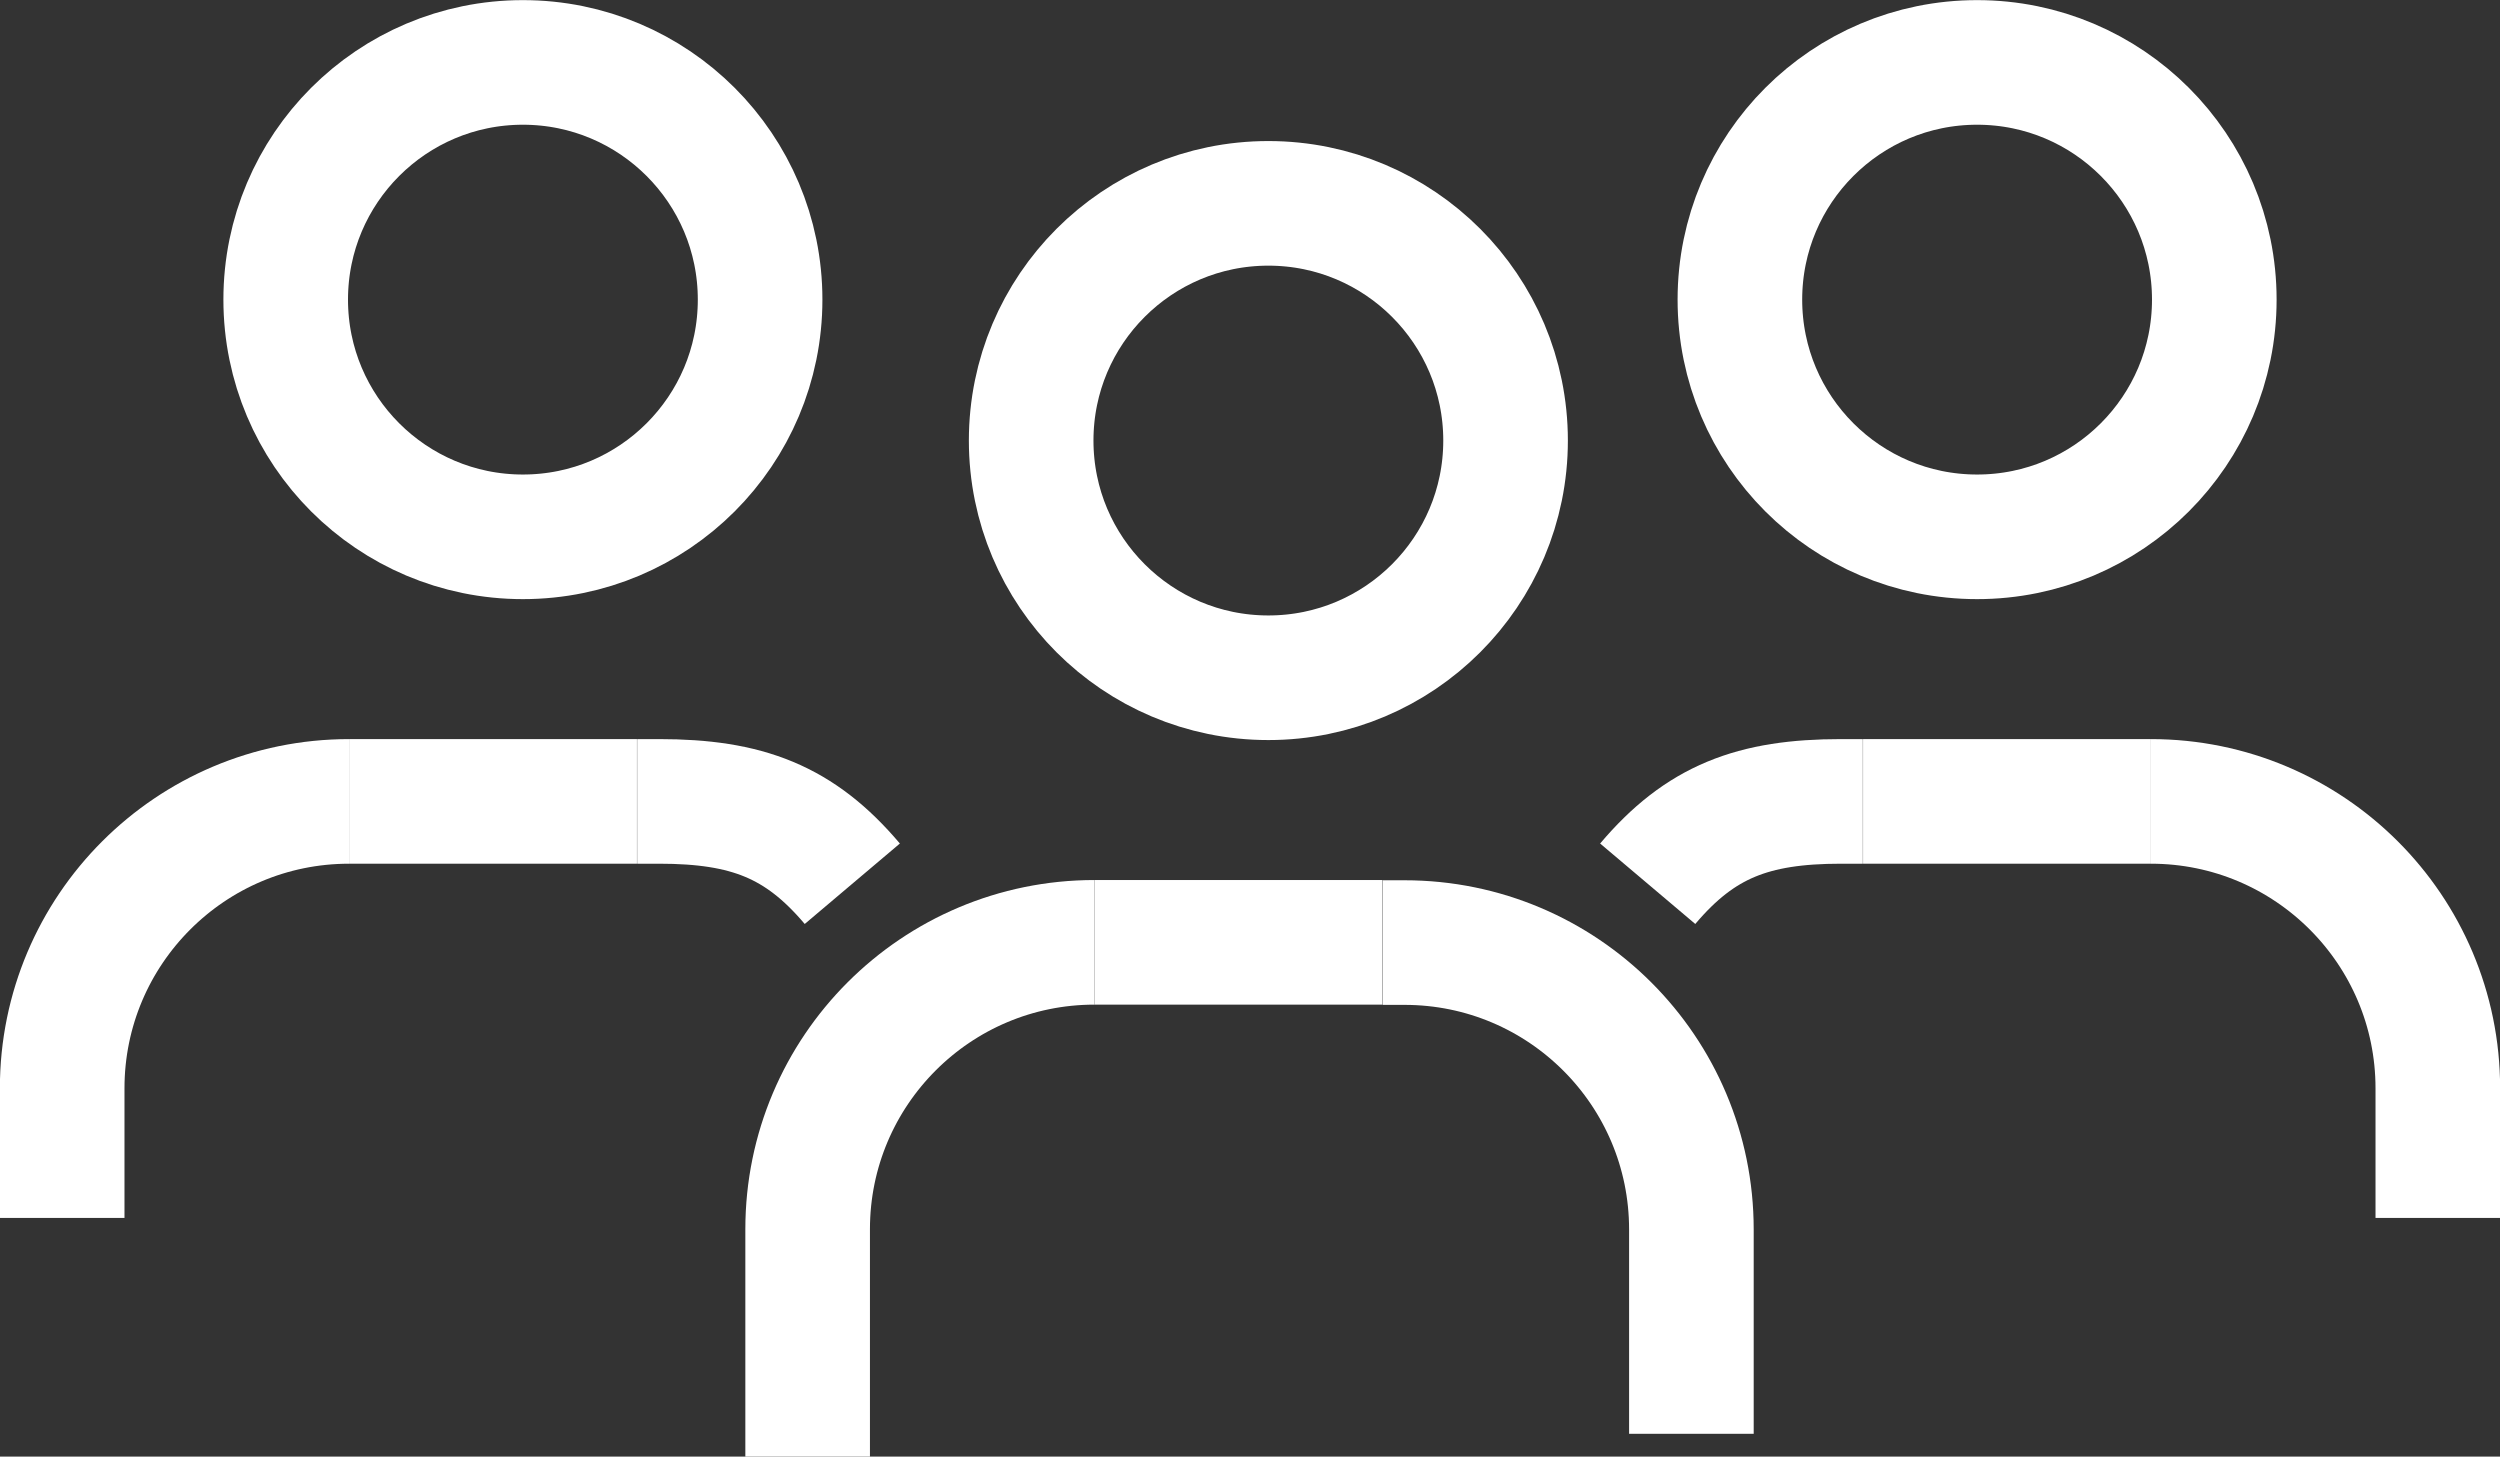
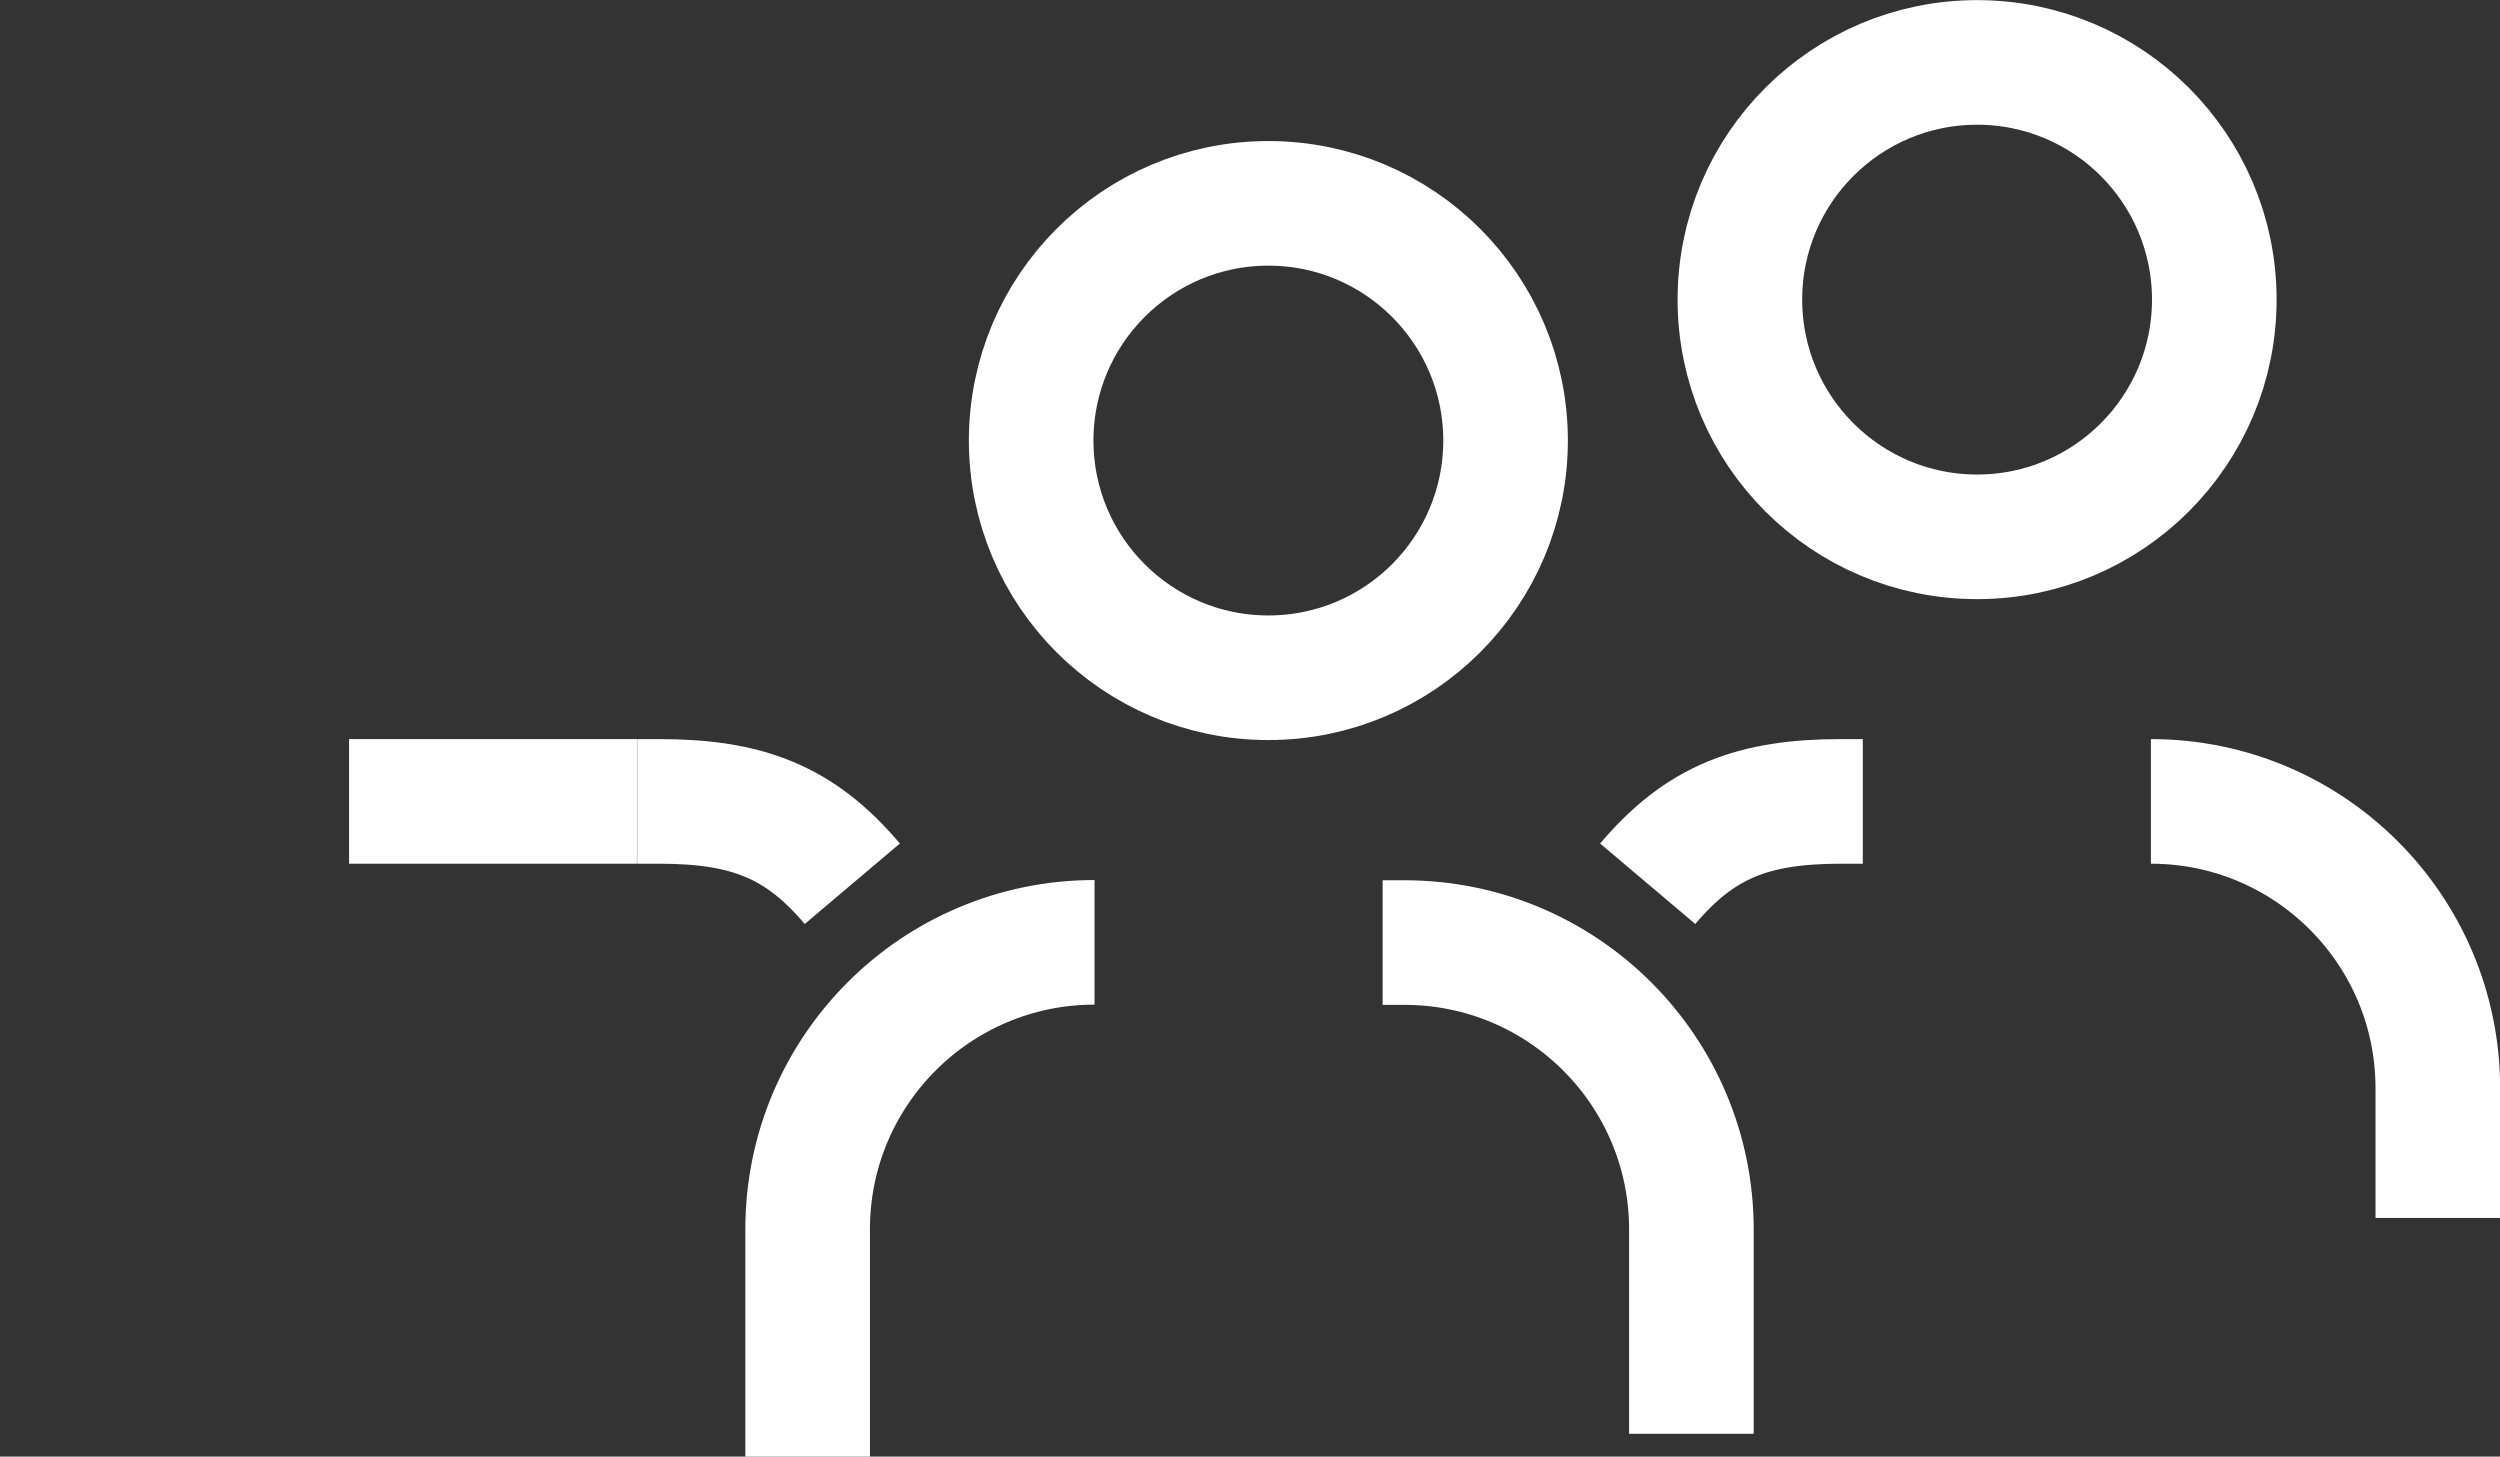
<svg xmlns="http://www.w3.org/2000/svg" id="Capa_2" viewBox="0 0 104.13 60.67">
  <rect x="0" y="0" width="104.13" height="60.67" fill="#333333" stroke="none" />
  <defs>
    <style>
      .cls-1 {
        fill: none;
        stroke: #fff;
        stroke-miterlimit: 10;
        stroke-width: 5.19px;
      }
    </style>
  </defs>
  <g id="Capa_1-2" data-name="Capa_1">
    <g>
      <g>
        <g>
          <path class="cls-1" d="M70.45,59.72v-8.51c0-6.6-5.35-11.95-11.95-11.95h-.91" />
          <path class="cls-1" d="M33.64,60.67v-9.47c0-6.6,5.35-11.95,11.95-11.95h0" />
-           <line class="cls-1" x1="57.58" y1="39.25" x2="45.59" y2="39.25" />
        </g>
        <circle class="cls-1" cx="52.83" cy="18.35" r="9.88" />
      </g>
      <g>
        <g>
          <path class="cls-1" d="M35.5,36.81c-2.19-2.59-4.39-3.43-8.05-3.43h-.91" />
-           <path class="cls-1" d="M2.59,50.73v-5.4c0-6.6,5.35-11.95,11.95-11.95h0" />
          <line class="cls-1" x1="26.53" y1="33.38" x2="14.54" y2="33.38" />
        </g>
-         <circle class="cls-1" cx="21.78" cy="12.48" r="9.88" />
      </g>
      <g>
        <g>
          <path class="cls-1" d="M68.63,36.81c2.19-2.59,4.39-3.43,8.05-3.43h.91" />
          <path class="cls-1" d="M101.54,50.73v-5.4c0-6.6-5.35-11.95-11.95-11.95h0" />
-           <line class="cls-1" x1="77.6" y1="33.38" x2="89.59" y2="33.38" />
        </g>
        <circle class="cls-1" cx="82.35" cy="12.48" r="9.88" />
      </g>
    </g>
  </g>
</svg>